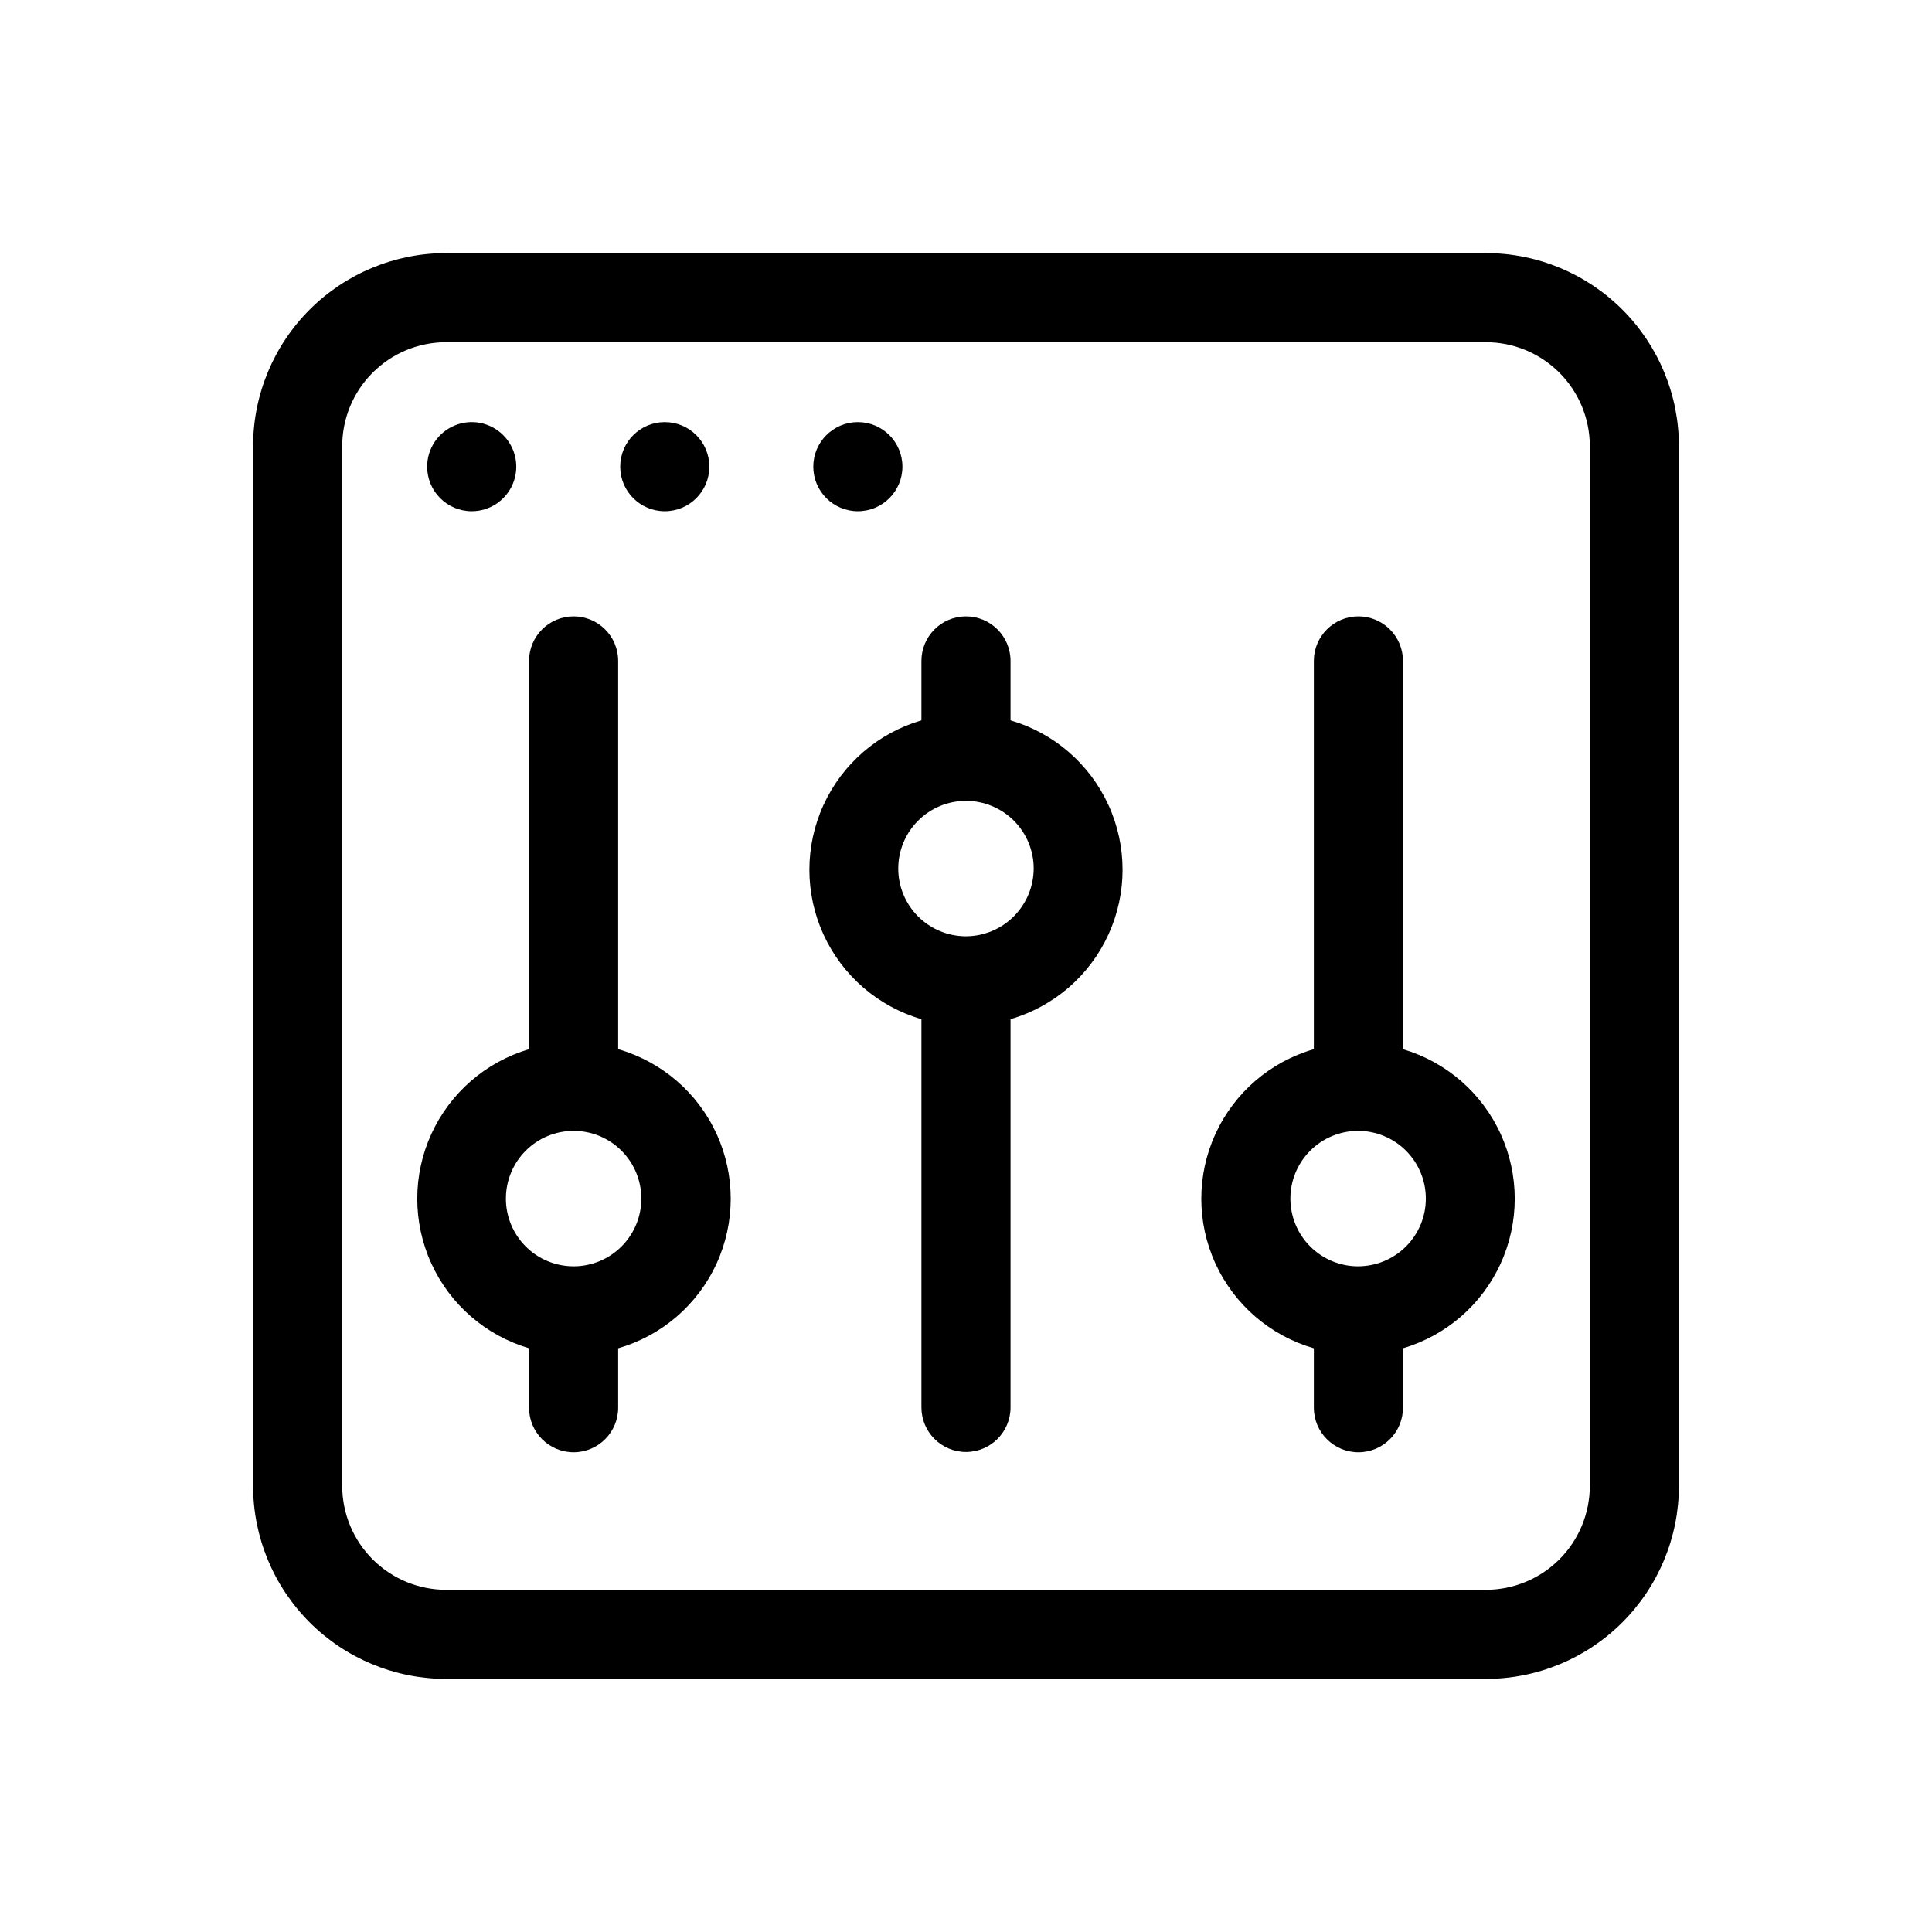
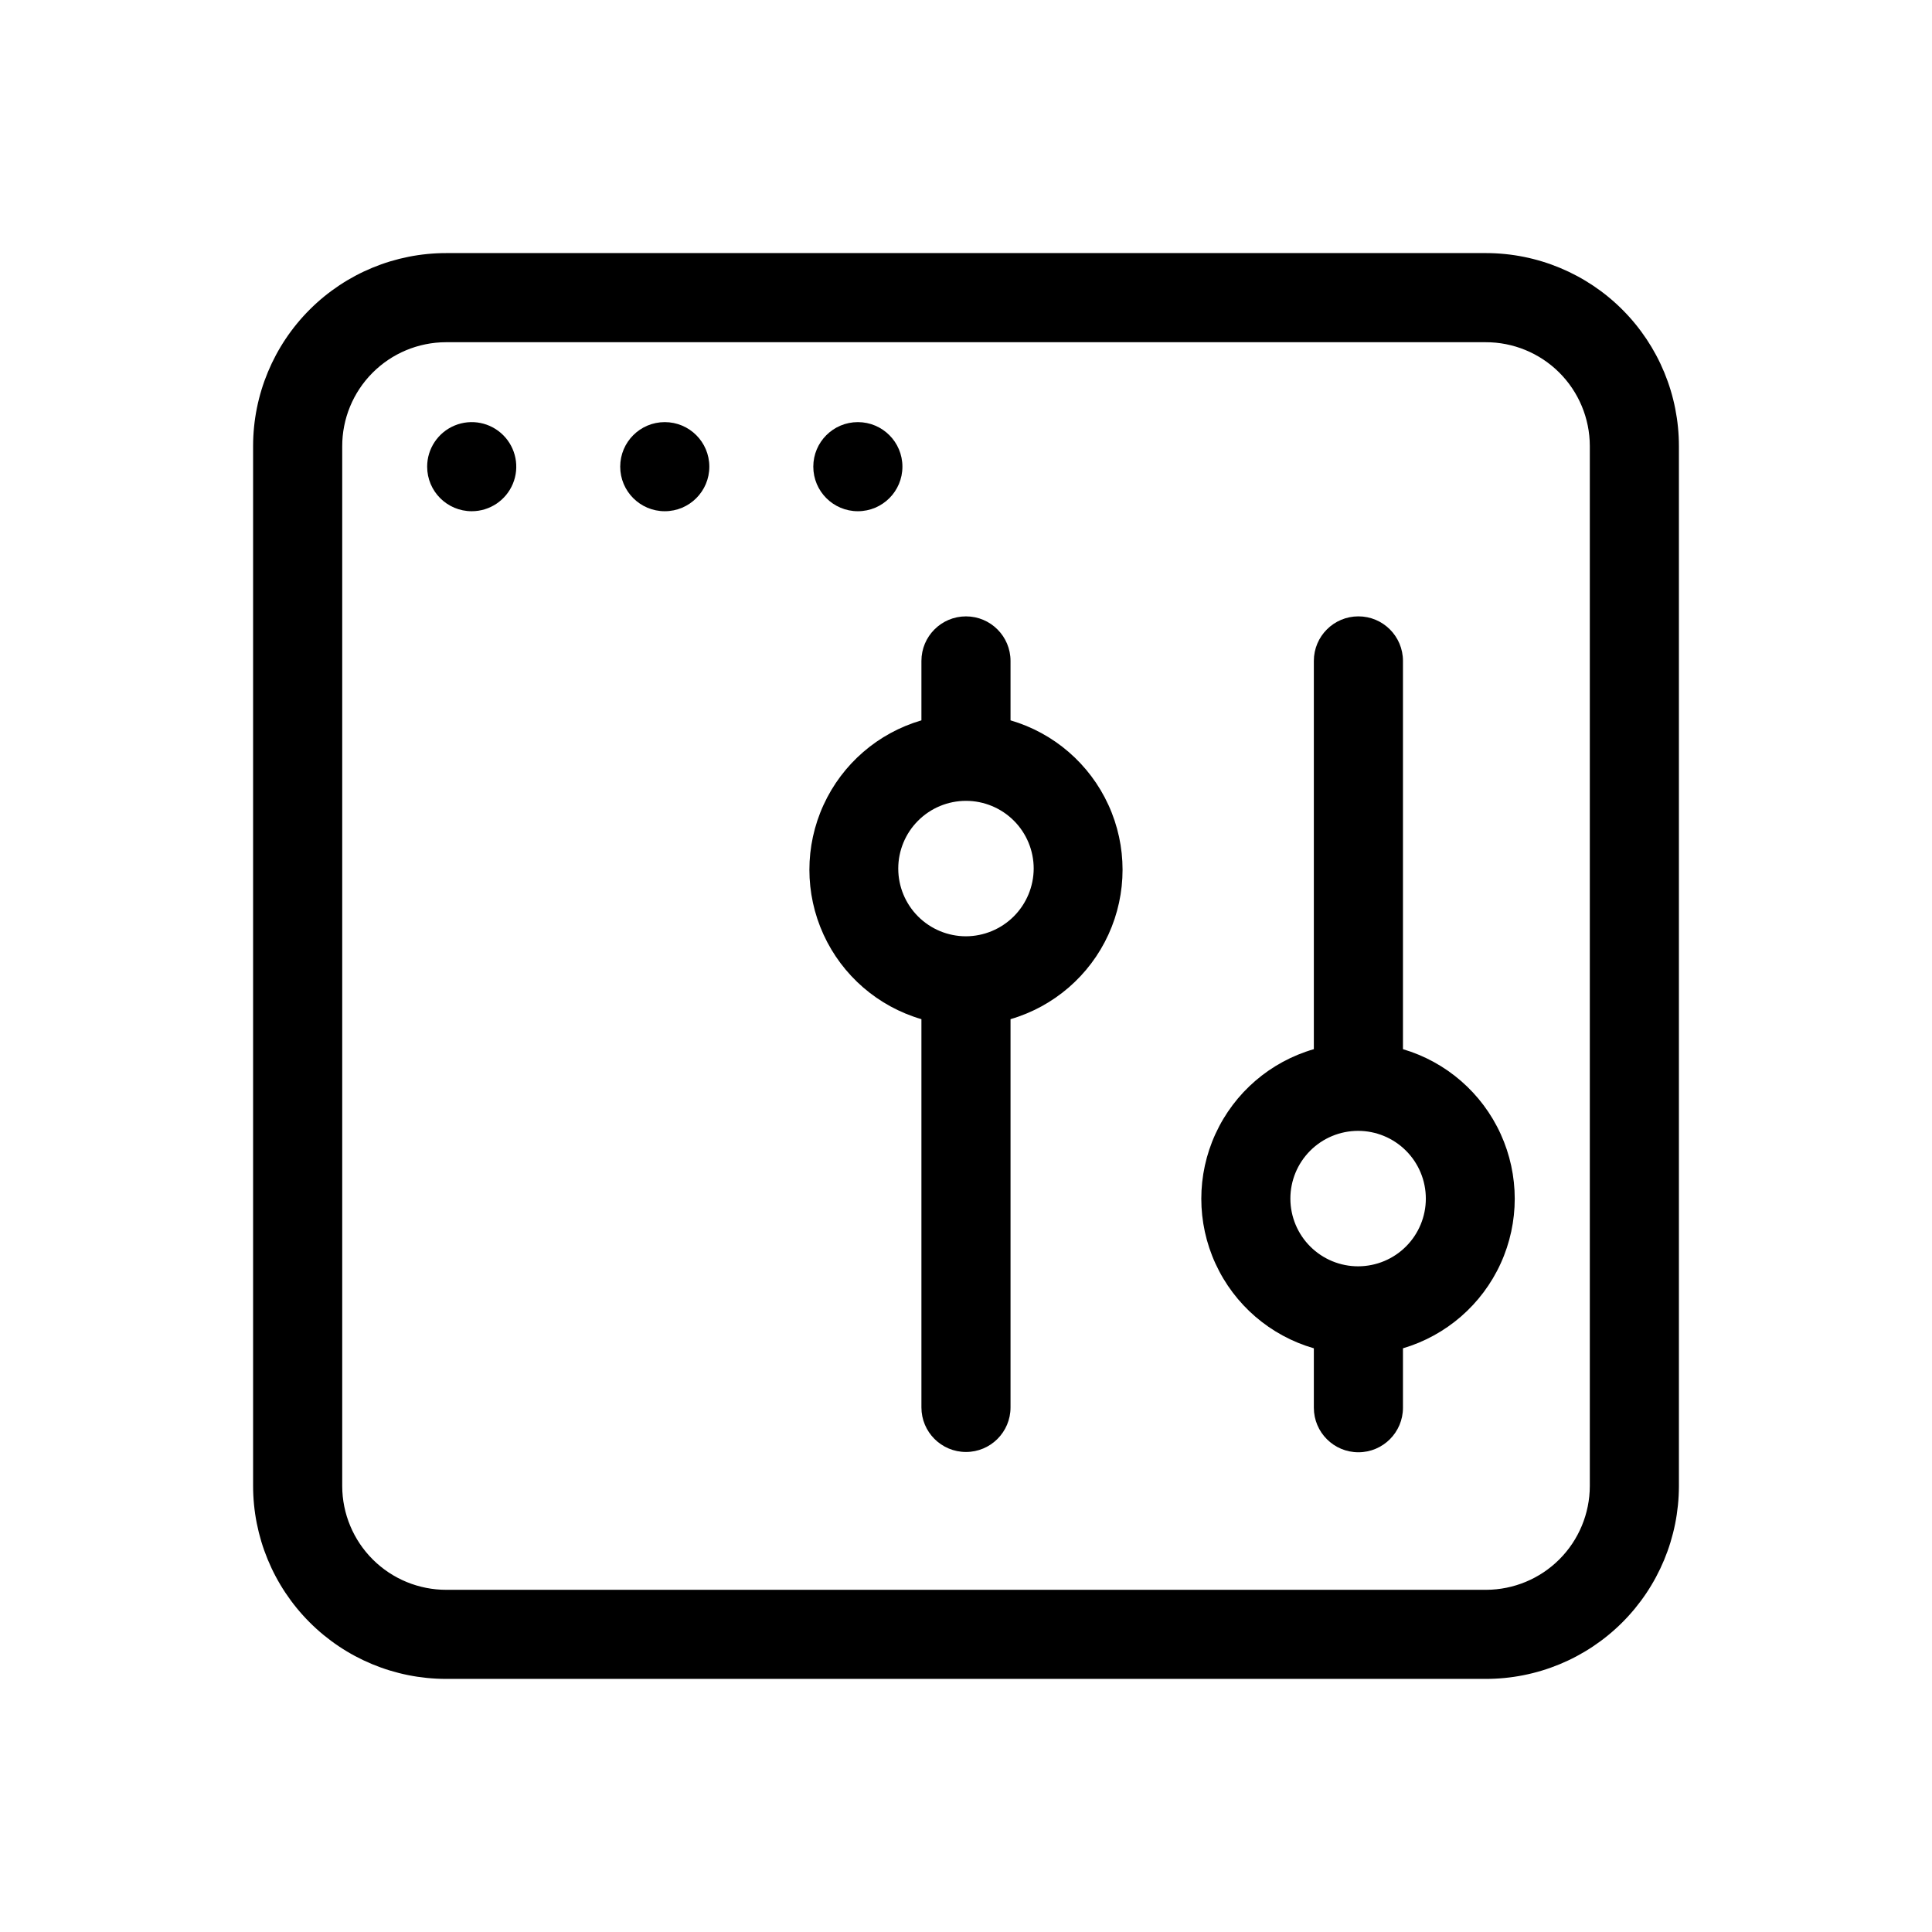
<svg xmlns="http://www.w3.org/2000/svg" fill="#000000" width="800px" height="800px" version="1.1" viewBox="144 144 512 512">
  <g>
-     <path d="m269.01 279.48c4.777 0 9.082-2.875 10.91-7.289 1.828-4.41 0.816-9.488-2.559-12.867-3.379-3.379-8.457-4.387-12.871-2.559-4.41 1.828-7.289 6.133-7.289 10.906 0 6.523 5.289 11.809 11.809 11.809z" />
+     <path d="m269.01 279.48c4.777 0 9.082-2.875 10.91-7.289 1.828-4.41 0.816-9.488-2.559-12.867-3.379-3.379-8.457-4.387-12.871-2.559-4.41 1.828-7.289 6.133-7.289 10.906 0 6.523 5.289 11.809 11.809 11.809" />
    <path d="m331.98 267.67c0 6.523-5.285 11.809-11.809 11.809-6.519 0-11.809-5.285-11.809-11.809 0-6.519 5.289-11.805 11.809-11.805 6.523 0 11.809 5.285 11.809 11.805" />
    <path d="m383.15 267.67c0 6.523-5.285 11.809-11.809 11.809-6.519 0-11.809-5.285-11.809-11.809 0-6.519 5.289-11.805 11.809-11.805 6.523 0 11.809 5.285 11.809 11.805" />
    <path d="m537.84 211.07h-275.52c-13.57-0.02-26.594 5.352-36.203 14.93-9.613 9.582-15.023 22.59-15.043 36.16v275.52c-0.02 13.57 5.352 26.594 14.93 36.203 9.582 9.613 22.59 15.023 36.16 15.043h275.52c13.57 0.023 26.594-5.348 36.203-14.93 9.613-9.582 15.023-22.586 15.043-36.16v-275.52c0.023-13.57-5.348-26.594-14.93-36.203-9.582-9.613-22.586-15.023-36.16-15.043zm27.477 326.77c-0.023 7.281-2.922 14.258-8.07 19.406-5.148 5.148-12.125 8.047-19.406 8.07h-275.52c-7.309 0.02-14.324-2.863-19.504-8.016-5.184-5.152-8.105-12.152-8.125-19.461v-275.52c-0.023-7.309 2.859-14.324 8.012-19.504 5.152-5.184 12.152-8.105 19.461-8.125h275.52c7.309-0.023 14.324 2.859 19.508 8.012 5.18 5.152 8.102 12.152 8.125 19.461z" />
    <path d="m411.8 334.9v-15.746c0-6.519-5.285-11.809-11.805-11.809-6.523 0-11.809 5.289-11.809 11.809v15.746c-11.5 3.356-20.973 11.547-25.953 22.441-4.981 10.891-4.981 23.414 0 34.309 4.981 10.895 14.453 19.082 25.953 22.441v102.89c0 6.523 5.285 11.809 11.809 11.809 6.519 0 11.805-5.285 11.805-11.809v-102.89c11.5-3.359 20.973-11.547 25.953-22.441 4.984-10.895 4.984-23.418 0-34.309-4.981-10.895-14.453-19.086-25.953-22.441zm-11.805 57.227c-4.762 0-9.328-1.891-12.691-5.254-3.367-3.367-5.258-7.934-5.258-12.691 0-4.762 1.891-9.328 5.258-12.691 3.363-3.367 7.93-5.258 12.691-5.258 4.758 0 9.324 1.891 12.691 5.258 3.363 3.363 5.254 7.93 5.254 12.691-0.02 4.754-1.918 9.305-5.277 12.668-3.363 3.359-7.914 5.258-12.668 5.277z" />
-     <path d="m307.82 422.04v-102.89c0-6.519-5.285-11.809-11.809-11.809-6.519 0-11.809 5.289-11.809 11.809v102.89c-11.48 3.391-20.926 11.594-25.895 22.488-4.969 10.895-4.969 23.406 0 34.297 4.969 10.895 14.414 19.098 25.895 22.488v15.742c0 6.523 5.289 11.809 11.809 11.809 6.523 0 11.809-5.285 11.809-11.809v-15.742c11.543-3.328 21.062-11.52 26.07-22.438 5.008-10.918 5.008-23.48 0-34.398-5.008-10.918-14.527-19.109-26.07-22.438zm-11.809 57.543v0.004c-4.758 0-9.324-1.891-12.691-5.258-3.363-3.367-5.254-7.93-5.254-12.691s1.891-9.324 5.254-12.691c3.367-3.367 7.934-5.258 12.691-5.258 4.762 0 9.328 1.891 12.691 5.258 3.367 3.367 5.258 7.93 5.258 12.691s-1.891 9.324-5.258 12.691c-3.363 3.367-7.93 5.258-12.691 5.258z" />
    <path d="m515.8 422.04v-102.89c0-6.519-5.289-11.809-11.809-11.809-6.523 0-11.809 5.289-11.809 11.809v102.89c-11.543 3.328-21.059 11.52-26.066 22.438-5.012 10.918-5.012 23.48 0 34.398 5.008 10.918 14.523 19.109 26.066 22.438v15.742c0 6.523 5.285 11.809 11.809 11.809 6.519 0 11.809-5.285 11.809-11.809v-15.742c11.48-3.391 20.93-11.594 25.895-22.488 4.969-10.891 4.969-23.402 0-34.297-4.965-10.895-14.414-19.098-25.895-22.488zm-11.809 57.543v0.004c-4.766 0.02-9.344-1.855-12.723-5.211-3.383-3.359-5.289-7.922-5.305-12.688-0.016-4.762 1.867-9.336 5.231-12.715 3.359-3.375 7.926-5.277 12.691-5.285 4.766-0.008 9.336 1.883 12.707 5.25 3.371 3.363 5.266 7.934 5.269 12.699 0 4.746-1.883 9.301-5.231 12.664s-7.894 5.262-12.641 5.285z" />
  </g>
</svg>